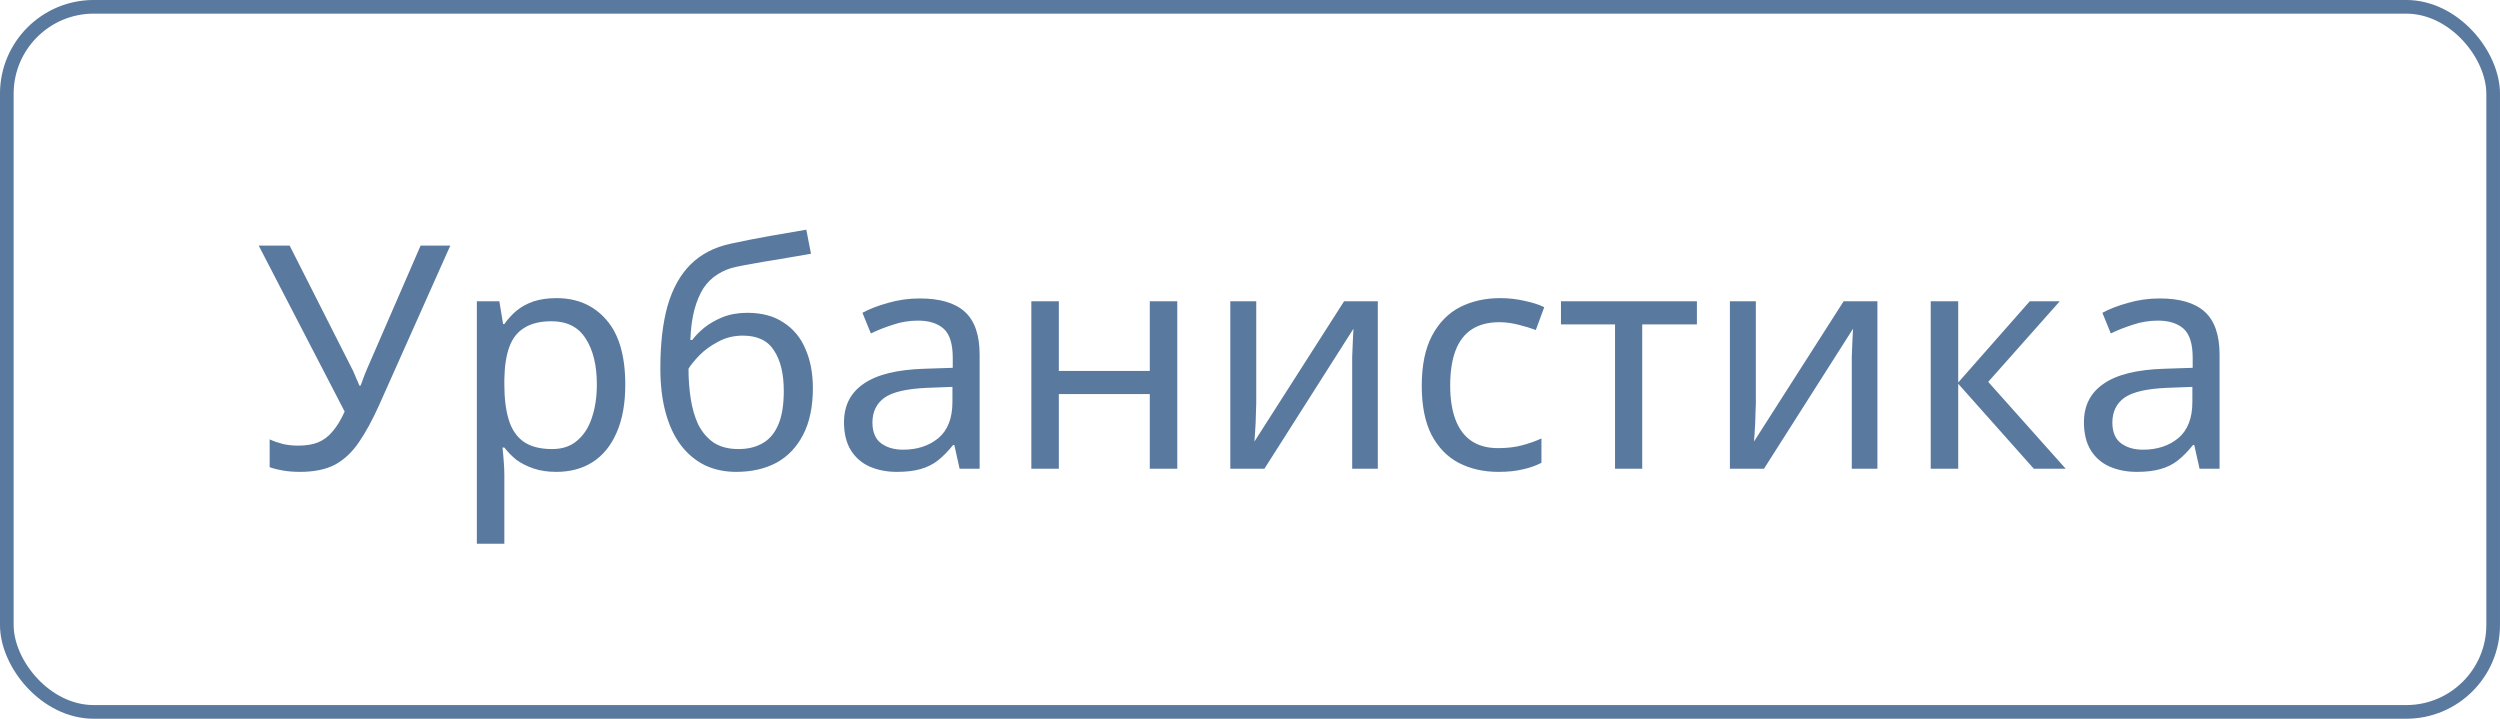
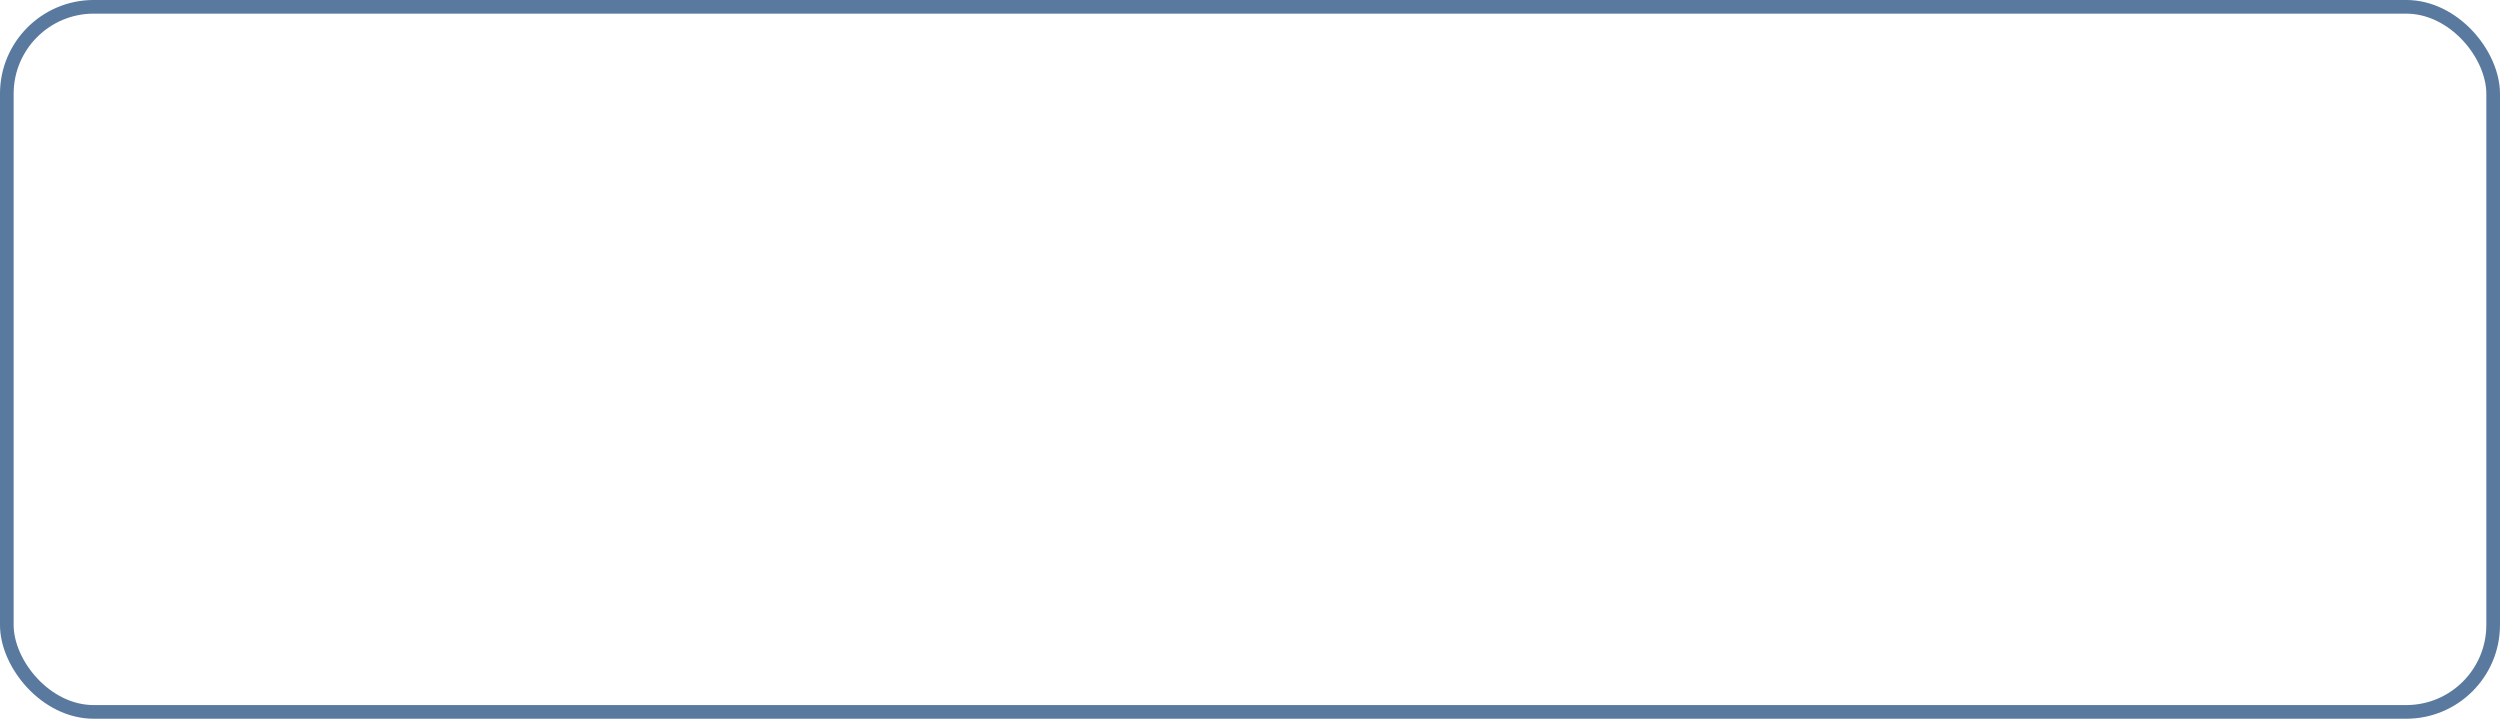
<svg xmlns="http://www.w3.org/2000/svg" width="80" height="23" viewBox="0 0 80 23" fill="none">
  <rect x="0.218" y="0.218" width="79.563" height="22.563" rx="2.782" stroke="#59799F" stroke-width="0.437" />
-   <path d="M12.129 12.97C11.916 13.443 11.699 13.84 11.479 14.16C11.266 14.473 11.012 14.71 10.719 14.87C10.426 15.023 10.052 15.1 9.599 15.1C9.412 15.1 9.236 15.087 9.069 15.06C8.909 15.033 8.762 14.997 8.629 14.95V14.06C8.762 14.12 8.906 14.17 9.059 14.21C9.212 14.243 9.372 14.26 9.539 14.26C9.786 14.26 9.996 14.227 10.169 14.16C10.349 14.087 10.506 13.97 10.639 13.81C10.779 13.65 10.909 13.437 11.029 13.17L8.279 7.86H9.269L11.259 11.79C11.286 11.837 11.312 11.893 11.339 11.96C11.366 12.02 11.392 12.083 11.419 12.15C11.452 12.217 11.479 12.28 11.499 12.34H11.539C11.559 12.293 11.579 12.24 11.599 12.18C11.626 12.113 11.649 12.05 11.669 11.99C11.696 11.923 11.719 11.867 11.739 11.82L13.459 7.86H14.409L12.129 12.97ZM17.809 9.54C18.469 9.54 18.999 9.77 19.399 10.23C19.806 10.69 20.009 11.383 20.009 12.31C20.009 12.917 19.916 13.43 19.729 13.85C19.549 14.263 19.293 14.577 18.959 14.79C18.633 14.997 18.246 15.1 17.799 15.1C17.526 15.1 17.282 15.063 17.069 14.99C16.856 14.917 16.672 14.823 16.519 14.71C16.372 14.59 16.246 14.46 16.139 14.32H16.079C16.093 14.433 16.106 14.577 16.119 14.75C16.133 14.923 16.139 15.073 16.139 15.2V17.4H15.259V9.64H15.979L16.099 10.37H16.139C16.246 10.217 16.372 10.077 16.519 9.95C16.672 9.823 16.852 9.723 17.059 9.65C17.273 9.577 17.523 9.54 17.809 9.54ZM17.649 10.28C17.289 10.28 16.999 10.35 16.779 10.49C16.559 10.623 16.399 10.827 16.299 11.1C16.199 11.373 16.146 11.72 16.139 12.14V12.31C16.139 12.75 16.186 13.123 16.279 13.43C16.372 13.737 16.529 13.97 16.749 14.13C16.976 14.29 17.282 14.37 17.669 14.37C17.996 14.37 18.262 14.28 18.469 14.1C18.683 13.92 18.839 13.677 18.939 13.37C19.046 13.057 19.099 12.7 19.099 12.3C19.099 11.687 18.979 11.197 18.739 10.83C18.506 10.463 18.142 10.28 17.649 10.28ZM21.131 11.78C21.131 11 21.208 10.337 21.361 9.79C21.521 9.237 21.765 8.797 22.091 8.47C22.425 8.137 22.852 7.913 23.372 7.8C23.805 7.707 24.228 7.623 24.642 7.55C25.055 7.477 25.442 7.41 25.802 7.35L25.951 8.12C25.778 8.147 25.585 8.18 25.372 8.22C25.158 8.253 24.942 8.29 24.721 8.33C24.502 8.363 24.288 8.4 24.081 8.44C23.881 8.473 23.705 8.507 23.552 8.54C23.331 8.587 23.135 8.667 22.962 8.78C22.788 8.887 22.638 9.033 22.512 9.22C22.392 9.407 22.295 9.637 22.221 9.91C22.148 10.183 22.105 10.507 22.091 10.88H22.151C22.245 10.753 22.372 10.623 22.532 10.49C22.698 10.357 22.895 10.243 23.122 10.15C23.355 10.057 23.618 10.01 23.912 10.01C24.378 10.01 24.765 10.113 25.072 10.32C25.385 10.52 25.618 10.8 25.771 11.16C25.931 11.52 26.012 11.94 26.012 12.42C26.012 13.013 25.908 13.51 25.701 13.91C25.495 14.31 25.208 14.61 24.841 14.81C24.475 15.003 24.048 15.1 23.561 15.1C23.195 15.1 22.861 15.03 22.561 14.89C22.262 14.743 22.005 14.53 21.791 14.25C21.578 13.97 21.415 13.623 21.302 13.21C21.188 12.797 21.131 12.32 21.131 11.78ZM23.631 14.37C23.925 14.37 24.178 14.31 24.392 14.19C24.611 14.07 24.782 13.873 24.901 13.6C25.021 13.327 25.081 12.963 25.081 12.51C25.081 11.963 24.978 11.533 24.771 11.22C24.572 10.9 24.238 10.74 23.771 10.74C23.478 10.74 23.212 10.807 22.971 10.94C22.732 11.067 22.532 11.213 22.372 11.38C22.212 11.547 22.098 11.687 22.032 11.8C22.032 12.127 22.055 12.443 22.102 12.75C22.148 13.057 22.228 13.333 22.341 13.58C22.462 13.82 22.625 14.013 22.831 14.16C23.045 14.3 23.311 14.37 23.631 14.37ZM29.428 9.55C30.081 9.55 30.564 9.693 30.878 9.98C31.191 10.267 31.348 10.723 31.348 11.35V15H30.708L30.538 14.24H30.498C30.345 14.433 30.184 14.597 30.018 14.73C29.858 14.857 29.671 14.95 29.458 15.01C29.251 15.07 28.998 15.1 28.698 15.1C28.378 15.1 28.088 15.043 27.828 14.93C27.575 14.817 27.375 14.643 27.228 14.41C27.081 14.17 27.008 13.87 27.008 13.51C27.008 12.977 27.218 12.567 27.638 12.28C28.058 11.987 28.704 11.827 29.578 11.8L30.488 11.77V11.45C30.488 11.003 30.391 10.693 30.198 10.52C30.005 10.347 29.731 10.26 29.378 10.26C29.098 10.26 28.831 10.303 28.578 10.39C28.325 10.47 28.088 10.563 27.868 10.67L27.598 10.01C27.831 9.883 28.108 9.777 28.428 9.69C28.748 9.597 29.081 9.55 29.428 9.55ZM29.688 12.41C29.021 12.437 28.558 12.543 28.298 12.73C28.044 12.917 27.918 13.18 27.918 13.52C27.918 13.82 28.008 14.04 28.188 14.18C28.375 14.32 28.611 14.39 28.898 14.39C29.351 14.39 29.728 14.267 30.028 14.02C30.328 13.767 30.478 13.38 30.478 12.86V12.38L29.688 12.41ZM33.883 9.64V11.87H36.793V9.64H37.673V15H36.793V12.61H33.883V15H33.003V9.64H33.883ZM40.2 12.91C40.2 12.97 40.197 13.057 40.191 13.17C40.191 13.277 40.187 13.393 40.181 13.52C40.174 13.64 40.167 13.757 40.16 13.87C40.154 13.977 40.147 14.063 40.141 14.13L43.011 9.64H44.09V15H43.27V11.84C43.27 11.733 43.27 11.593 43.27 11.42C43.277 11.247 43.284 11.077 43.291 10.91C43.297 10.737 43.304 10.607 43.31 10.52L40.461 15H39.37V9.64H40.2V12.91ZM47.946 15.1C47.473 15.1 47.05 15.003 46.676 14.81C46.31 14.617 46.02 14.317 45.806 13.91C45.6 13.503 45.496 12.983 45.496 12.35C45.496 11.69 45.606 11.153 45.826 10.74C46.046 10.327 46.343 10.023 46.716 9.83C47.096 9.637 47.526 9.54 48.006 9.54C48.28 9.54 48.543 9.57 48.796 9.63C49.05 9.683 49.256 9.75 49.416 9.83L49.146 10.56C48.986 10.5 48.8 10.443 48.586 10.39C48.373 10.337 48.173 10.31 47.986 10.31C47.626 10.31 47.33 10.387 47.096 10.54C46.863 10.693 46.69 10.92 46.576 11.22C46.463 11.52 46.406 11.893 46.406 12.34C46.406 12.767 46.463 13.13 46.576 13.43C46.69 13.73 46.86 13.957 47.086 14.11C47.313 14.263 47.596 14.34 47.936 14.34C48.23 14.34 48.486 14.31 48.706 14.25C48.933 14.19 49.14 14.117 49.326 14.03V14.81C49.146 14.903 48.946 14.973 48.726 15.02C48.513 15.073 48.253 15.1 47.946 15.1ZM54.301 10.38H52.551V15H51.681V10.38H49.951V9.64H54.301V10.38ZM56.187 12.91C56.187 12.97 56.184 13.057 56.177 13.17C56.177 13.277 56.173 13.393 56.167 13.52C56.16 13.64 56.154 13.757 56.147 13.87C56.14 13.977 56.133 14.063 56.127 14.13L58.997 9.64H60.077V15H59.257V11.84C59.257 11.733 59.257 11.593 59.257 11.42C59.264 11.247 59.27 11.077 59.277 10.91C59.283 10.737 59.29 10.607 59.297 10.52L56.447 15H55.357V9.64H56.187V12.91ZM64.953 9.64H65.913L63.623 12.22L66.103 15H65.083L62.663 12.28V15H61.783V9.64H62.663V12.24L64.953 9.64ZM69.106 9.55C69.759 9.55 70.242 9.693 70.556 9.98C70.869 10.267 71.026 10.723 71.026 11.35V15H70.386L70.216 14.24H70.176C70.022 14.433 69.862 14.597 69.696 14.73C69.536 14.857 69.349 14.95 69.136 15.01C68.929 15.07 68.676 15.1 68.376 15.1C68.056 15.1 67.766 15.043 67.506 14.93C67.252 14.817 67.052 14.643 66.906 14.41C66.759 14.17 66.686 13.87 66.686 13.51C66.686 12.977 66.896 12.567 67.316 12.28C67.736 11.987 68.382 11.827 69.256 11.8L70.166 11.77V11.45C70.166 11.003 70.069 10.693 69.876 10.52C69.682 10.347 69.409 10.26 69.056 10.26C68.776 10.26 68.509 10.303 68.256 10.39C68.002 10.47 67.766 10.563 67.546 10.67L67.276 10.01C67.509 9.883 67.786 9.777 68.106 9.69C68.426 9.597 68.759 9.55 69.106 9.55ZM69.366 12.41C68.699 12.437 68.236 12.543 67.976 12.73C67.722 12.917 67.596 13.18 67.596 13.52C67.596 13.82 67.686 14.04 67.866 14.18C68.052 14.32 68.289 14.39 68.576 14.39C69.029 14.39 69.406 14.267 69.706 14.02C70.006 13.767 70.156 13.38 70.156 12.86V12.38L69.366 12.41Z" fill="#59799F" />
</svg>